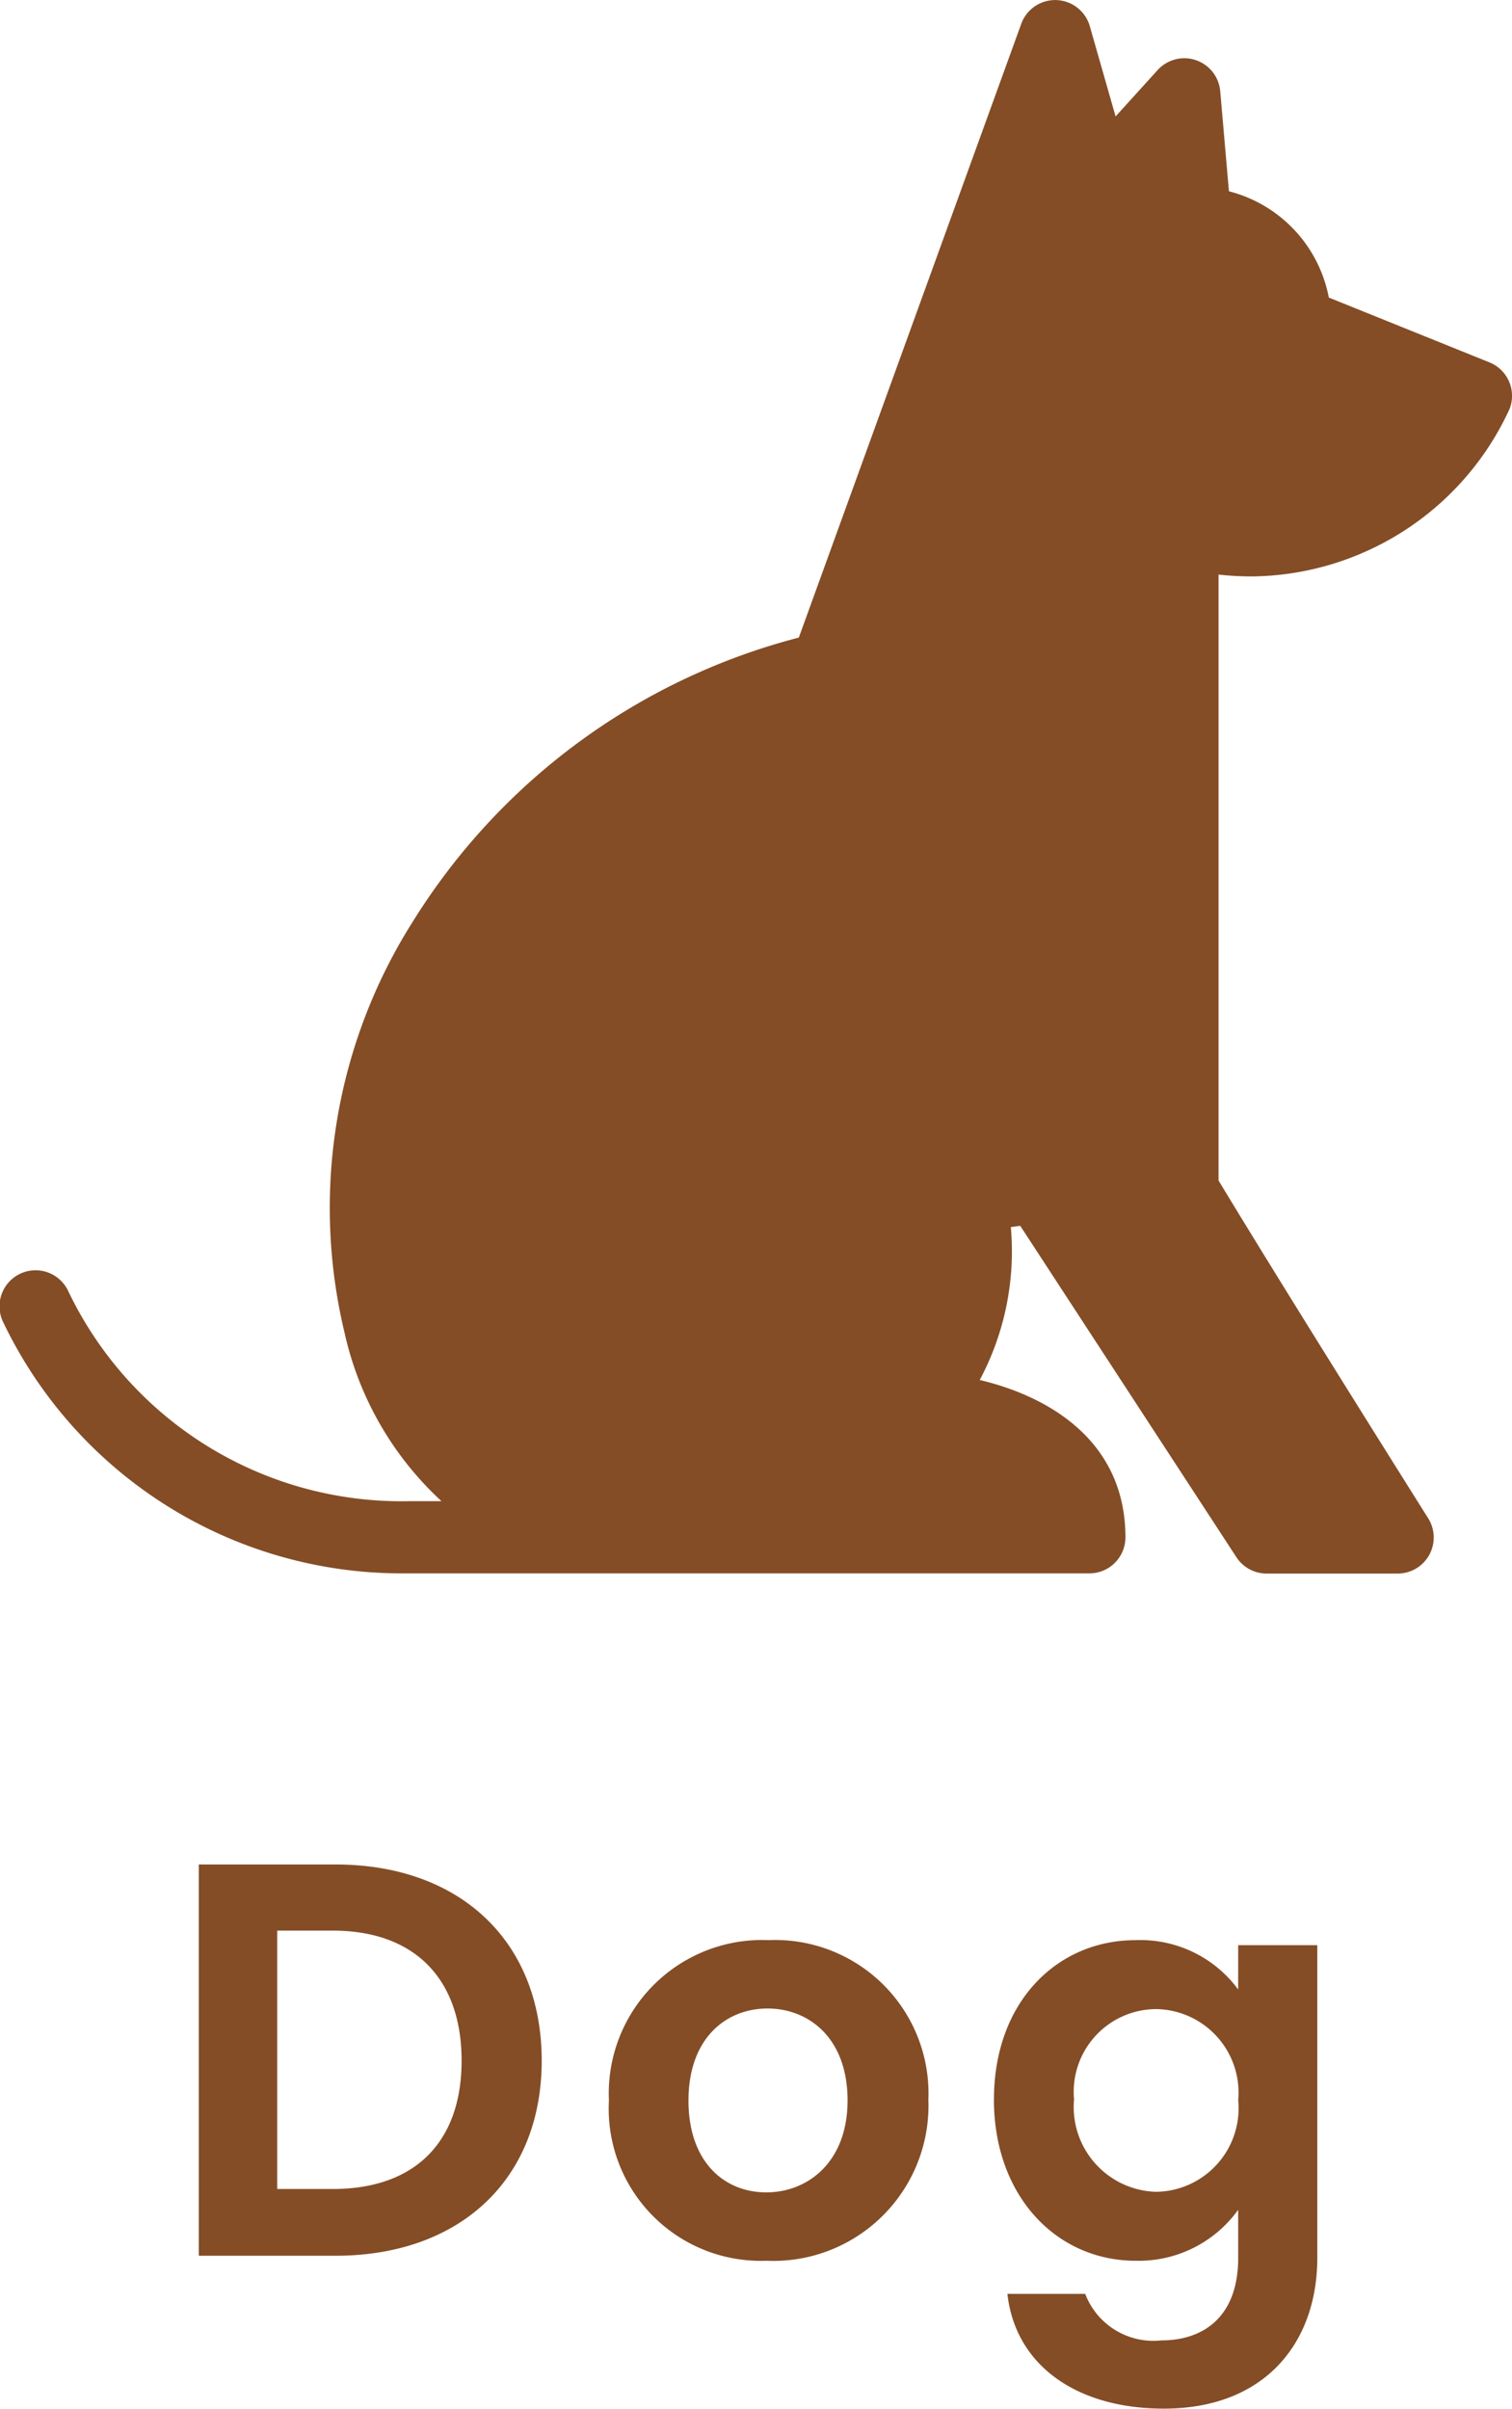
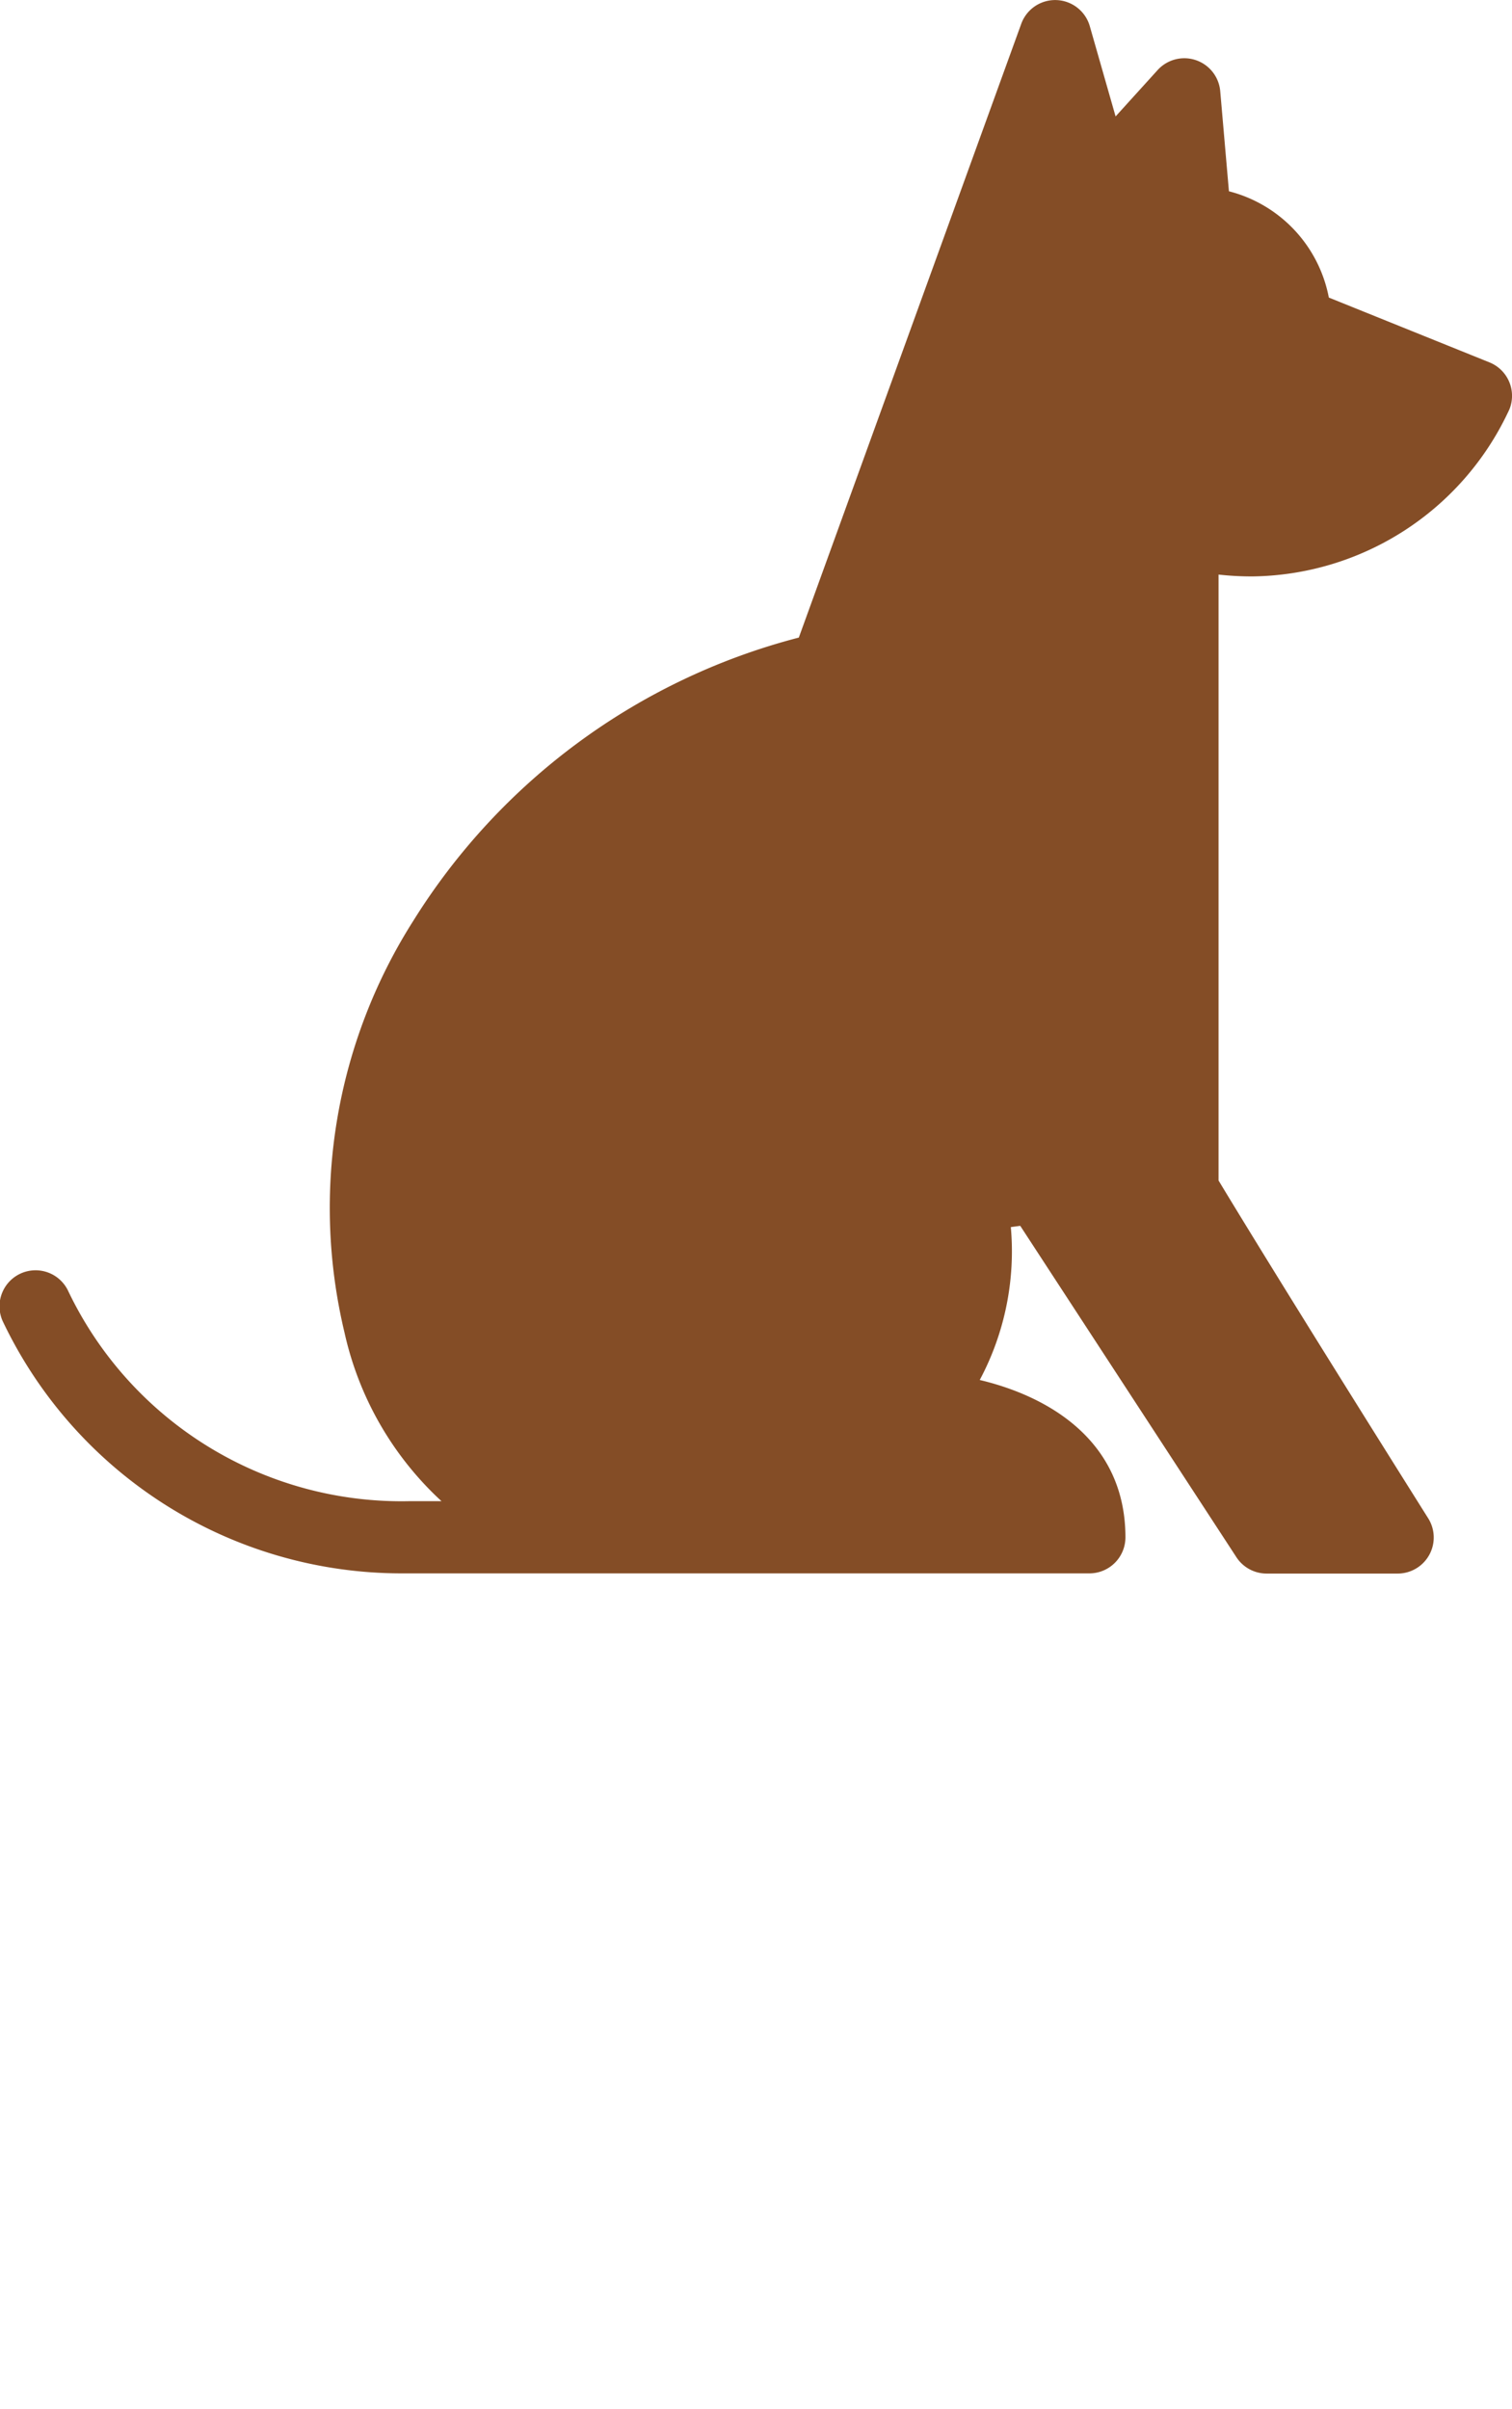
<svg xmlns="http://www.w3.org/2000/svg" width="56.661" height="90.241" viewBox="0 0 56.661 90.241">
  <g transform="translate(-729 -5033)">
    <path d="M63.429,13.577l-6.019-2.428a5.1,5.1,0,0,0-3.744-3.982L53.34,3.416a1.351,1.351,0,0,0-2.346-.79L49.419,4.363,48.452.981A1.351,1.351,0,0,0,45.884.892L37.548,23.887A24.159,24.159,0,0,0,23.1,34.5a20.043,20.043,0,0,0-2.576,15.427,12.165,12.165,0,0,0,3.633,6.313H22.979a13.844,13.844,0,0,1-12.8-7.851,1.351,1.351,0,1,0-2.436,1.167,16.551,16.551,0,0,0,14.9,9.389H48.437A1.351,1.351,0,0,0,49.788,57.6c0-3.636-2.9-5.293-5.46-5.9a10.234,10.234,0,0,0,1.165-5.728l.353-.047,8.1,12.414a1.351,1.351,0,0,0,1.132.613H59.99a1.351,1.351,0,0,0,1.143-2.071c-.052-.083-5.128-8.142-7.856-12.654v-22.7a11.391,11.391,0,0,0,1.251.069,10.744,10.744,0,0,0,9.588-6.131s.053-.109.061-.13A1.351,1.351,0,0,0,63.429,13.577Z" transform="translate(721.387 5032.999)" fill="#844d26" />
-     <path d="M6.573-14.658H1.449V0H6.573C11.256,0,14.3-2.877,14.3-7.308,14.3-11.76,11.256-14.658,6.573-14.658ZM4.389-2.5V-12.18H6.468c3.087,0,4.83,1.827,4.83,4.872S9.555-2.5,6.468-2.5Zm24.4-3.318a5.749,5.749,0,0,0-5.985-6.006,5.749,5.749,0,0,0-5.985,6.006,5.7,5.7,0,0,0,5.9,6.006A5.816,5.816,0,0,0,28.791-5.817Zm-8.988,0c0-2.331,1.407-3.444,2.961-3.444s3,1.113,3,3.444c0,2.31-1.491,3.444-3.045,3.444C21.147-2.373,19.8-3.507,19.8-5.817Zm11.445-.042c0,3.633,2.352,6.048,5.313,6.048A4.589,4.589,0,0,0,40.4-1.722V.084c0,2.163-1.26,3.087-2.877,3.087a2.735,2.735,0,0,1-2.856-1.743H31.752c.294,2.667,2.583,4.3,5.859,4.3,3.822,0,5.754-2.5,5.754-5.649V-11.634H40.4v1.659a4.552,4.552,0,0,0-3.843-1.848C33.6-11.823,31.248-9.492,31.248-5.859Zm9.156.042a3.132,3.132,0,0,1-3.087,3.423,3.179,3.179,0,0,1-3.066-3.465A3.1,3.1,0,0,1,37.317-9.24,3.132,3.132,0,0,1,40.4-5.817Z" transform="translate(735 5117.508)" fill="#844d26" />
  </g>
</svg>